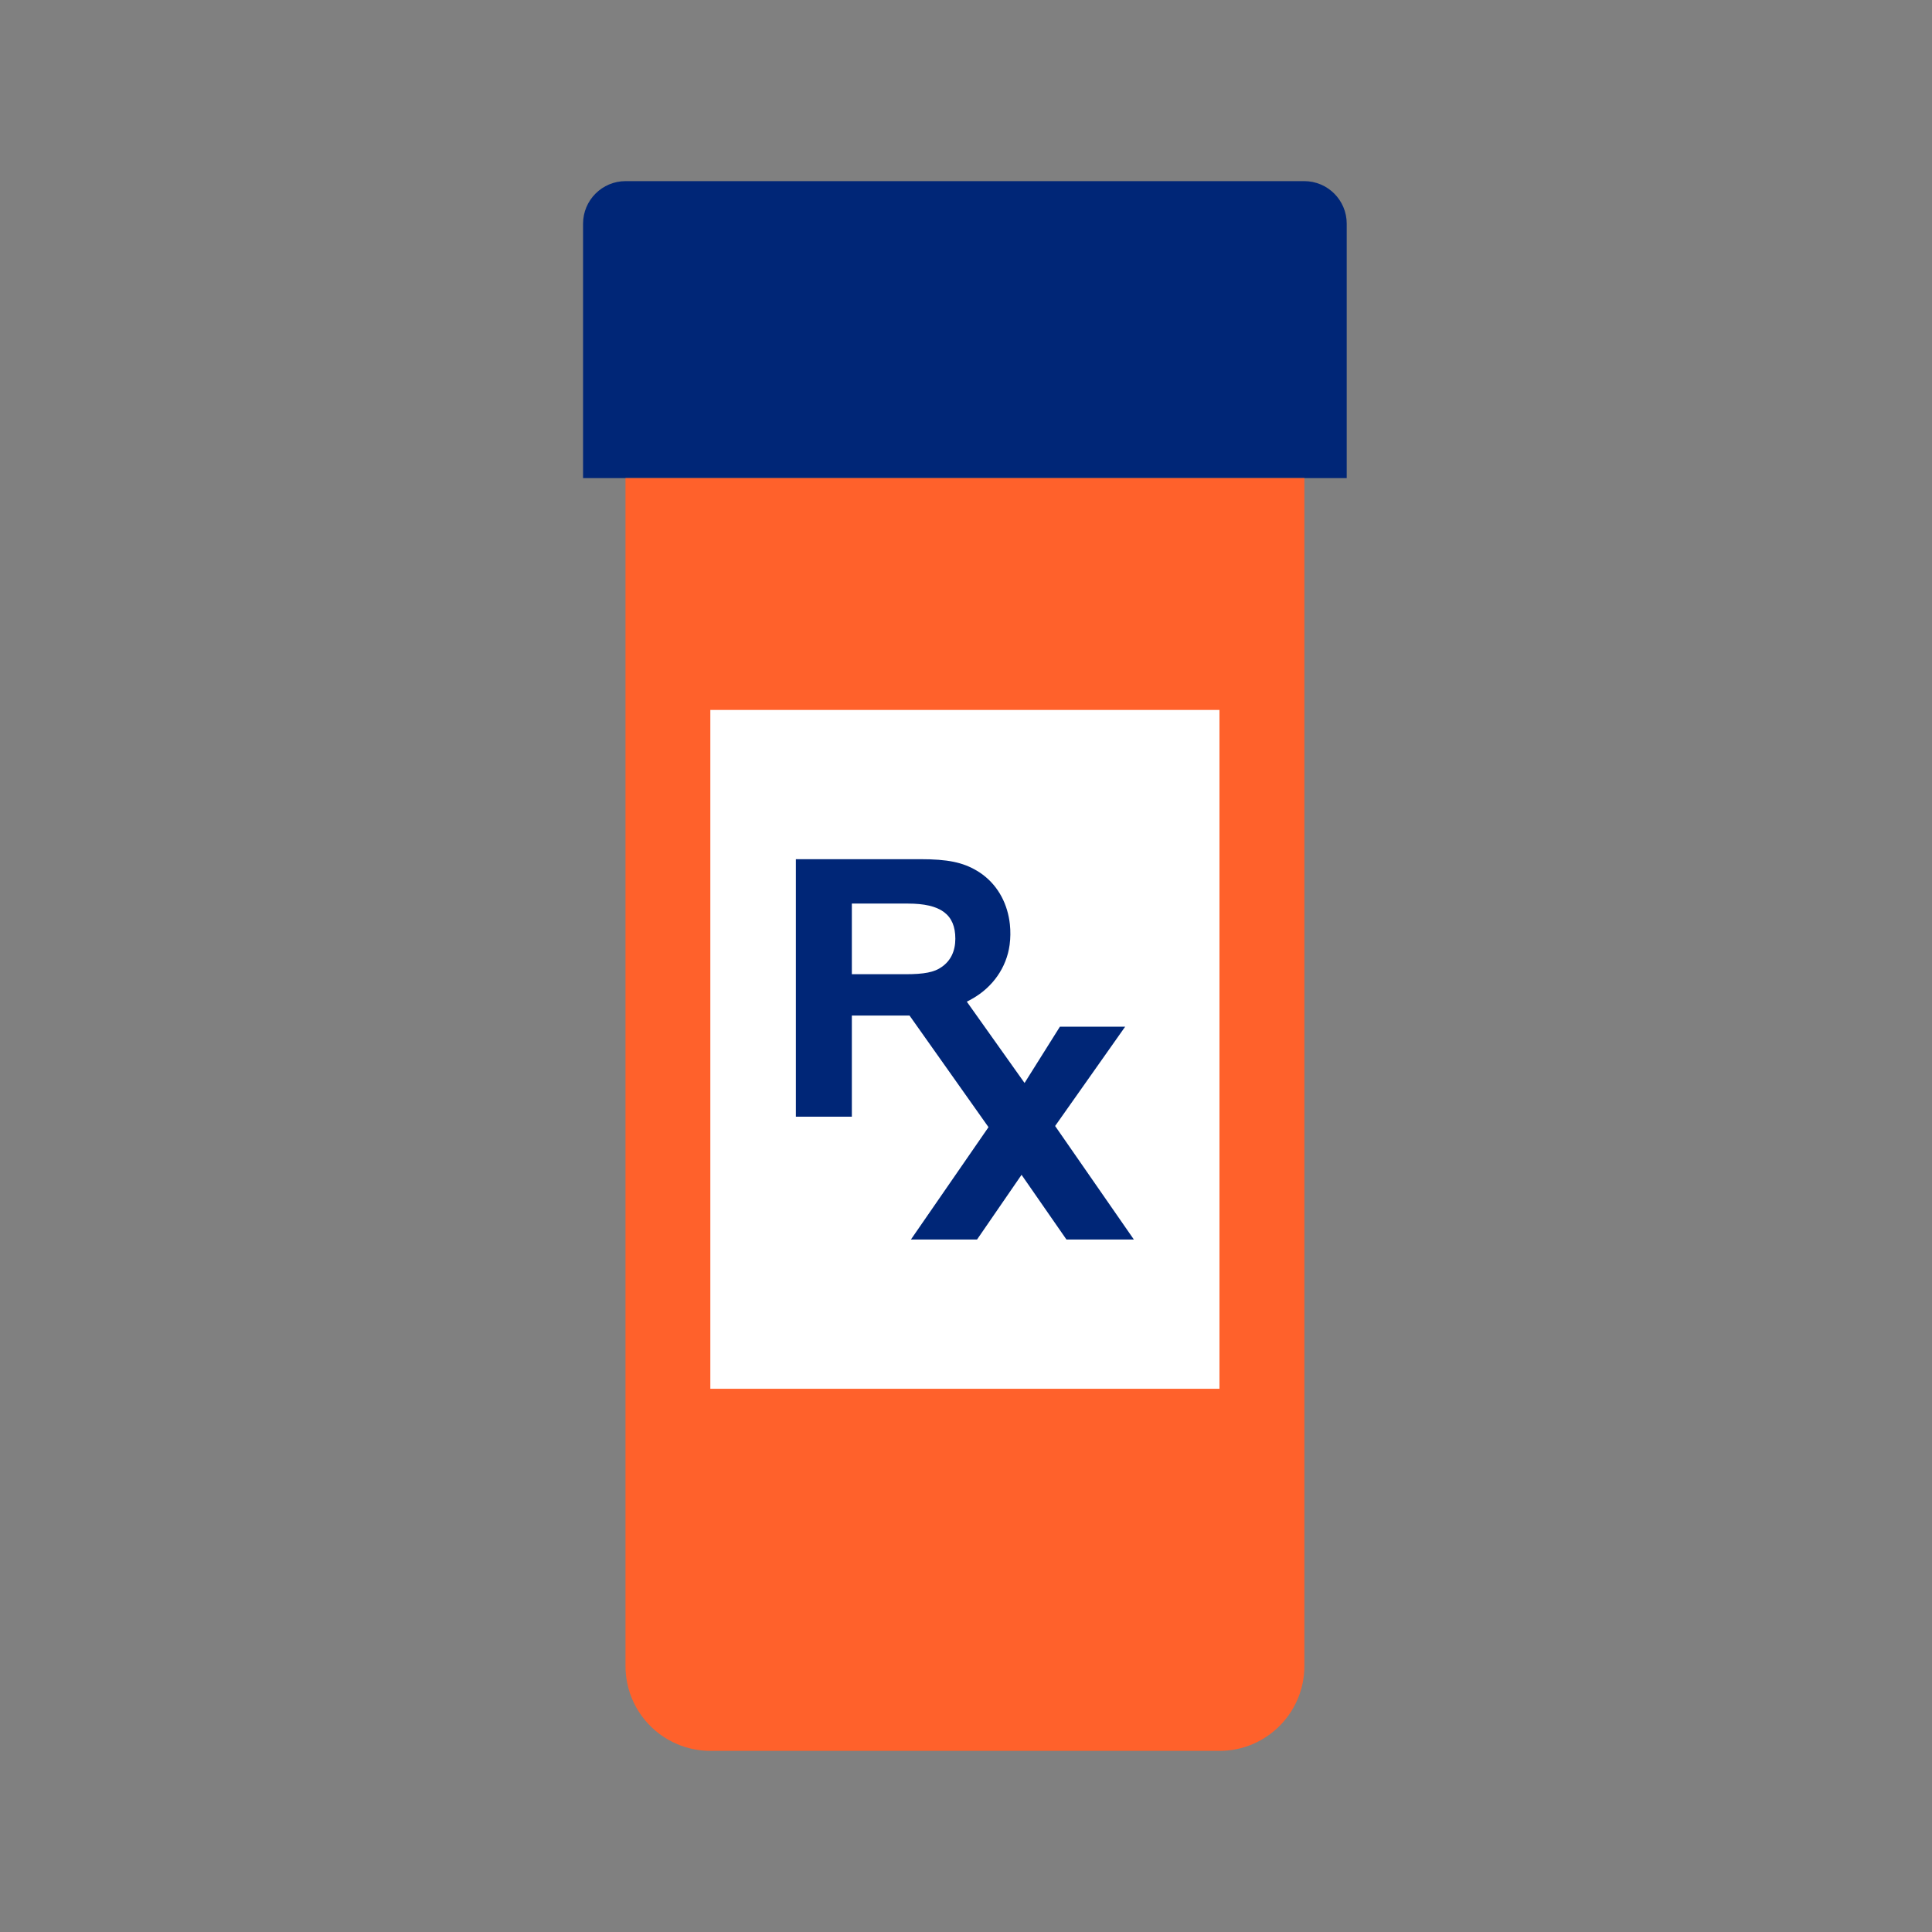
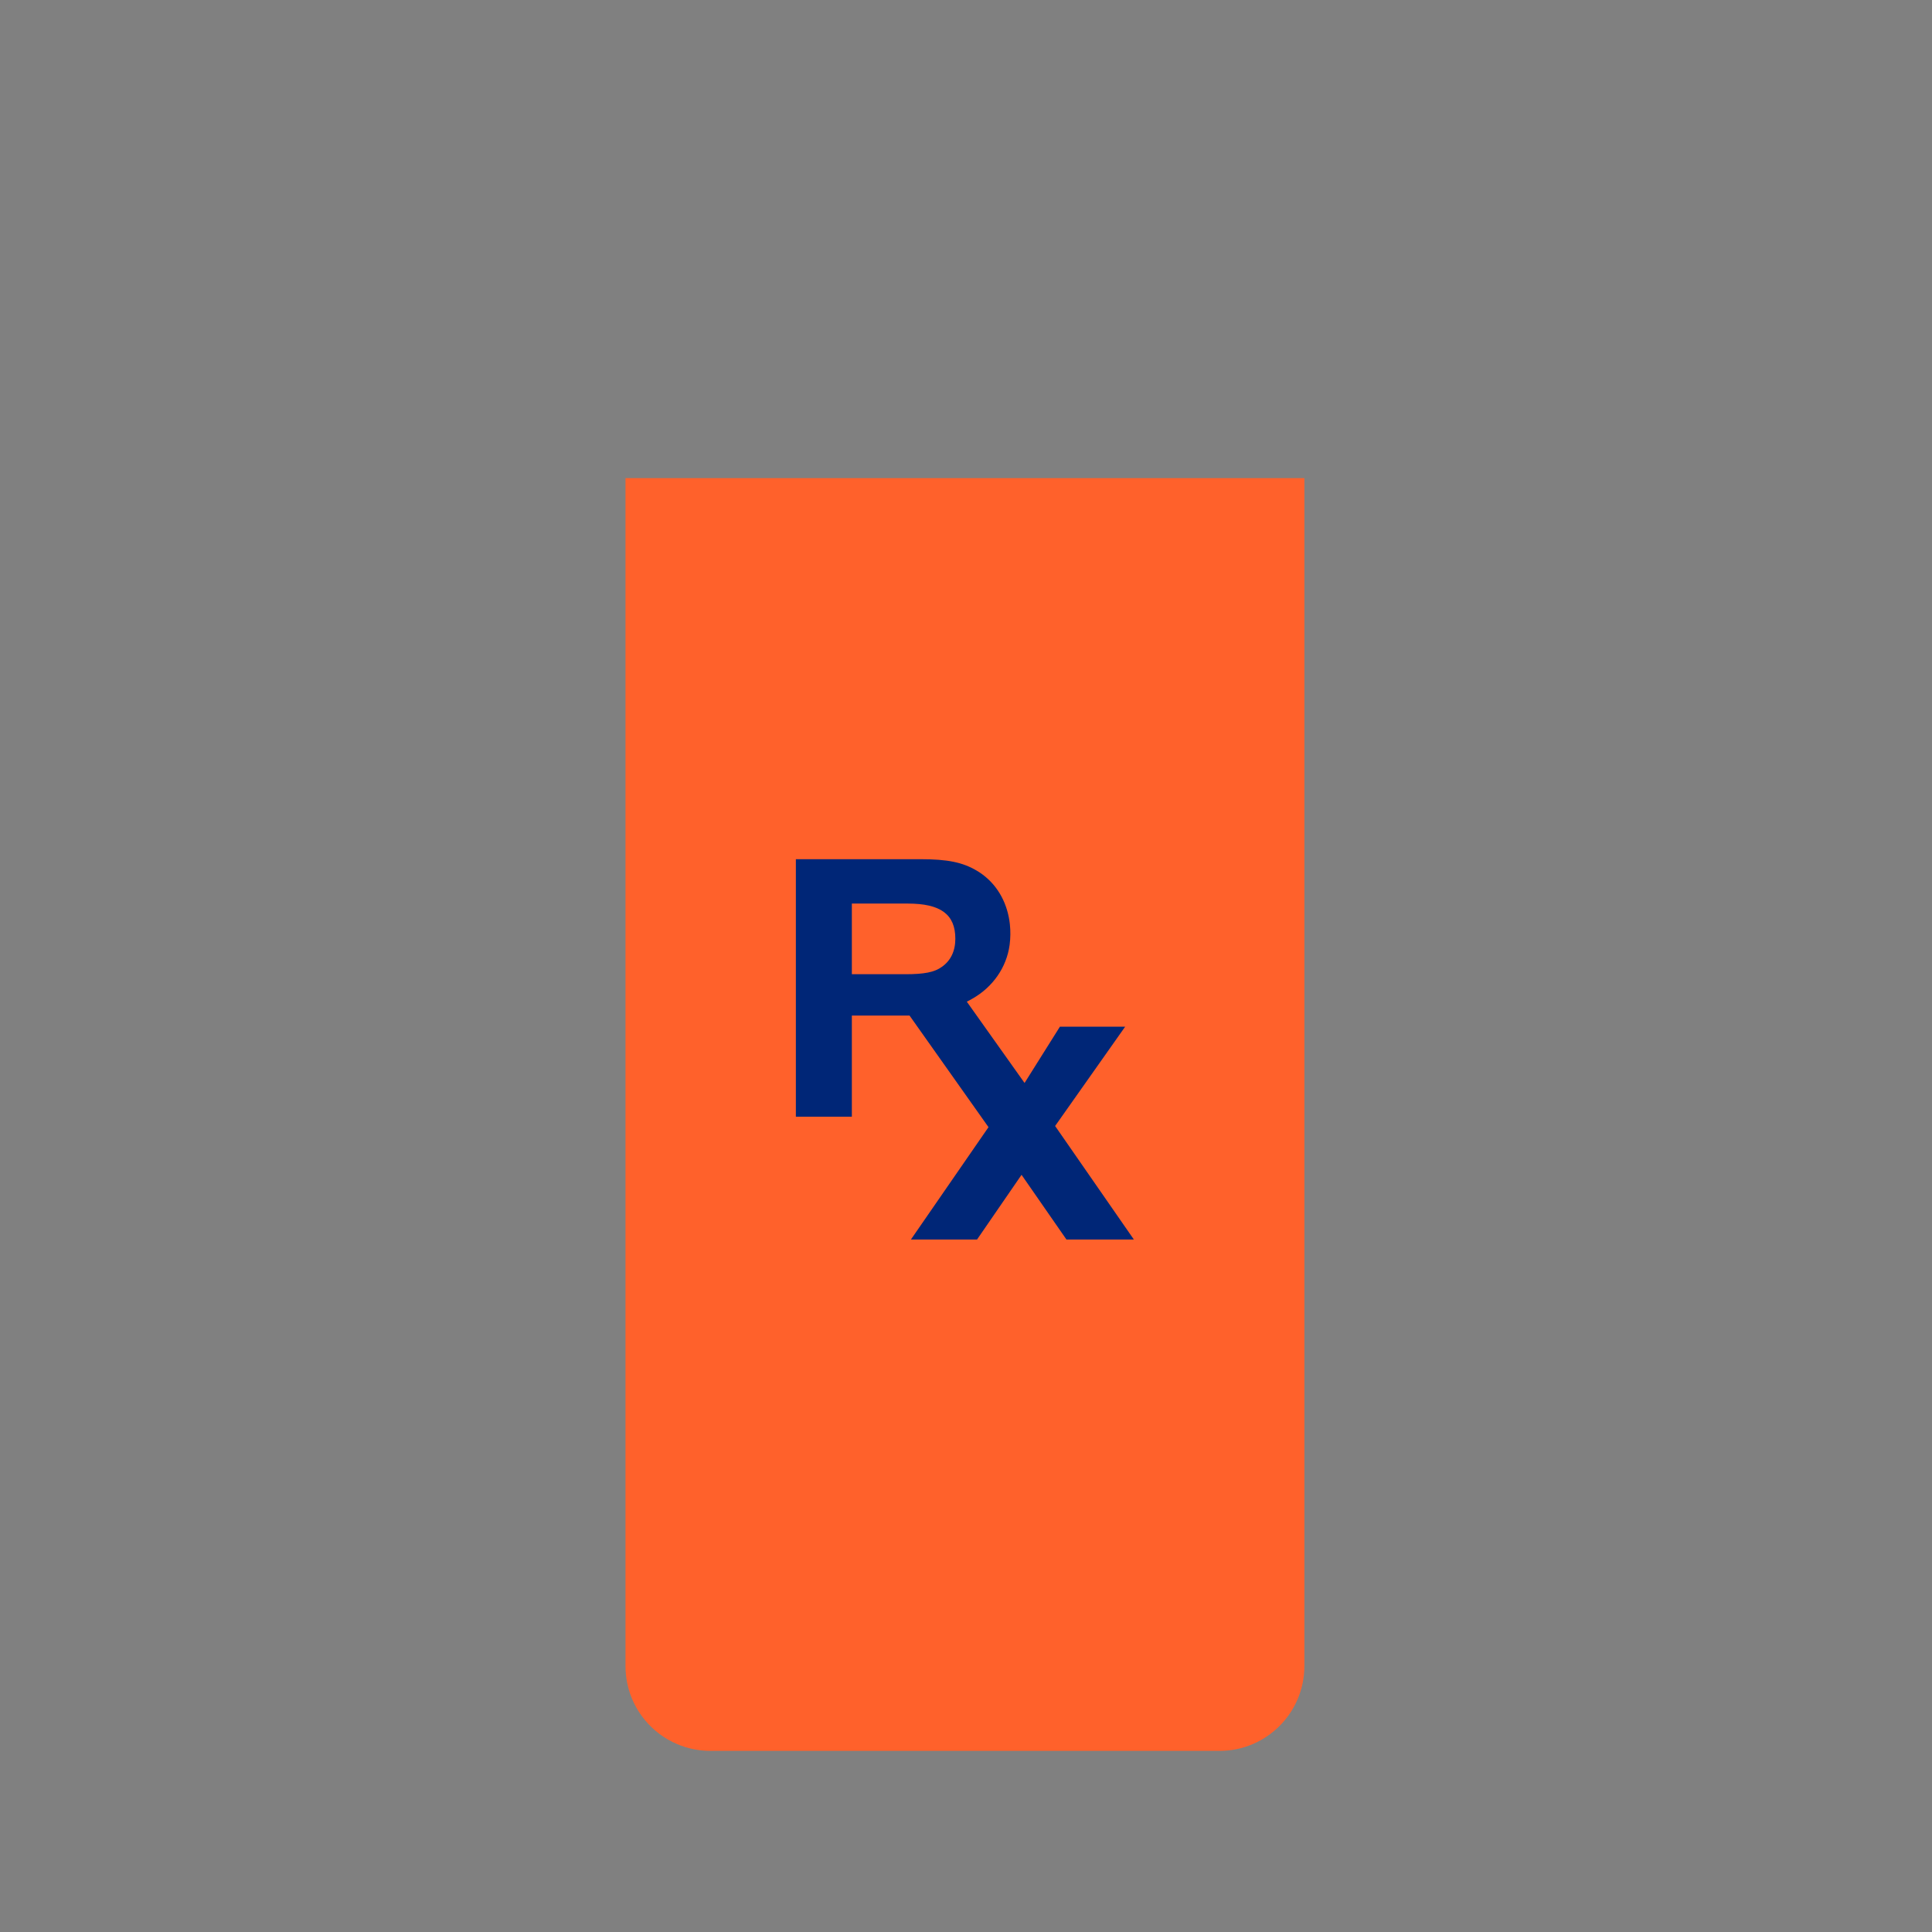
<svg xmlns="http://www.w3.org/2000/svg" version="1.1" x="0px" y="0px" viewBox="0 0 48 48" style="enable-background:new 0 0 48 48;" xml:space="preserve">
  <rect x="0" y="0" width="48" height="48" fill="#808080" stroke="none" />
  <style type="text/css">
	.st0{fill:#002677;}
	.st1{fill:#FF612B;}
	.st2{fill:#FFFFFF;}
</style>
  <g id="white_space">
</g>
  <g id="Layer_1">
-     <path class="st0" d="M32.402,4.5H15.544c-0.584,0-1.058,0.473-1.058,1.058v6.321h18.973V5.558   C33.459,4.973,32.986,4.5,32.402,4.5z" />
    <g>
      <path class="st1" d="M15.54,11.878v29.514c0,0.146,0.015,0.288,0.043,0.425c0.14,0.686,0.614,1.251,1.245,1.517    c0.252,0.106,0.529,0.166,0.821,0.166h12.649c0.291,0,0.568-0.059,0.821-0.166    c0.63-0.267,1.104-0.831,1.245-1.517c0.028-0.137,0.043-0.28,0.043-0.425V11.878H15.54z" />
    </g>
-     <path class="st2" d="M17.648,17.639h12.649v16.865H17.648V17.639z" />
    <path class="st0" d="M27.954,25.508h-1.621l-0.878,1.398l-1.435-2.02c0.049-0.023,0.094-0.049,0.141-0.076   c0.497-0.281,0.847-0.768,0.923-1.337c0.022-0.168,0.024-0.34,0.006-0.509c-0.052-0.483-0.272-0.934-0.677-1.236   c-0.045-0.034-0.092-0.065-0.141-0.094c-0.355-0.211-0.729-0.288-1.41-0.288h-3.089v6.398h1.391v-2.513h1.433   l1.962,2.773l-1.928,2.792h1.643l1.106-1.608l1.116,1.608h1.675l-1.957-2.821L27.954,25.508z M23.399,24.022   c-0.183,0.134-0.442,0.182-0.902,0.182h-1.333v-1.755h1.391c0.816,0,1.18,0.269,1.18,0.873   C23.735,23.629,23.62,23.869,23.399,24.022z" />
  </g>
</svg>